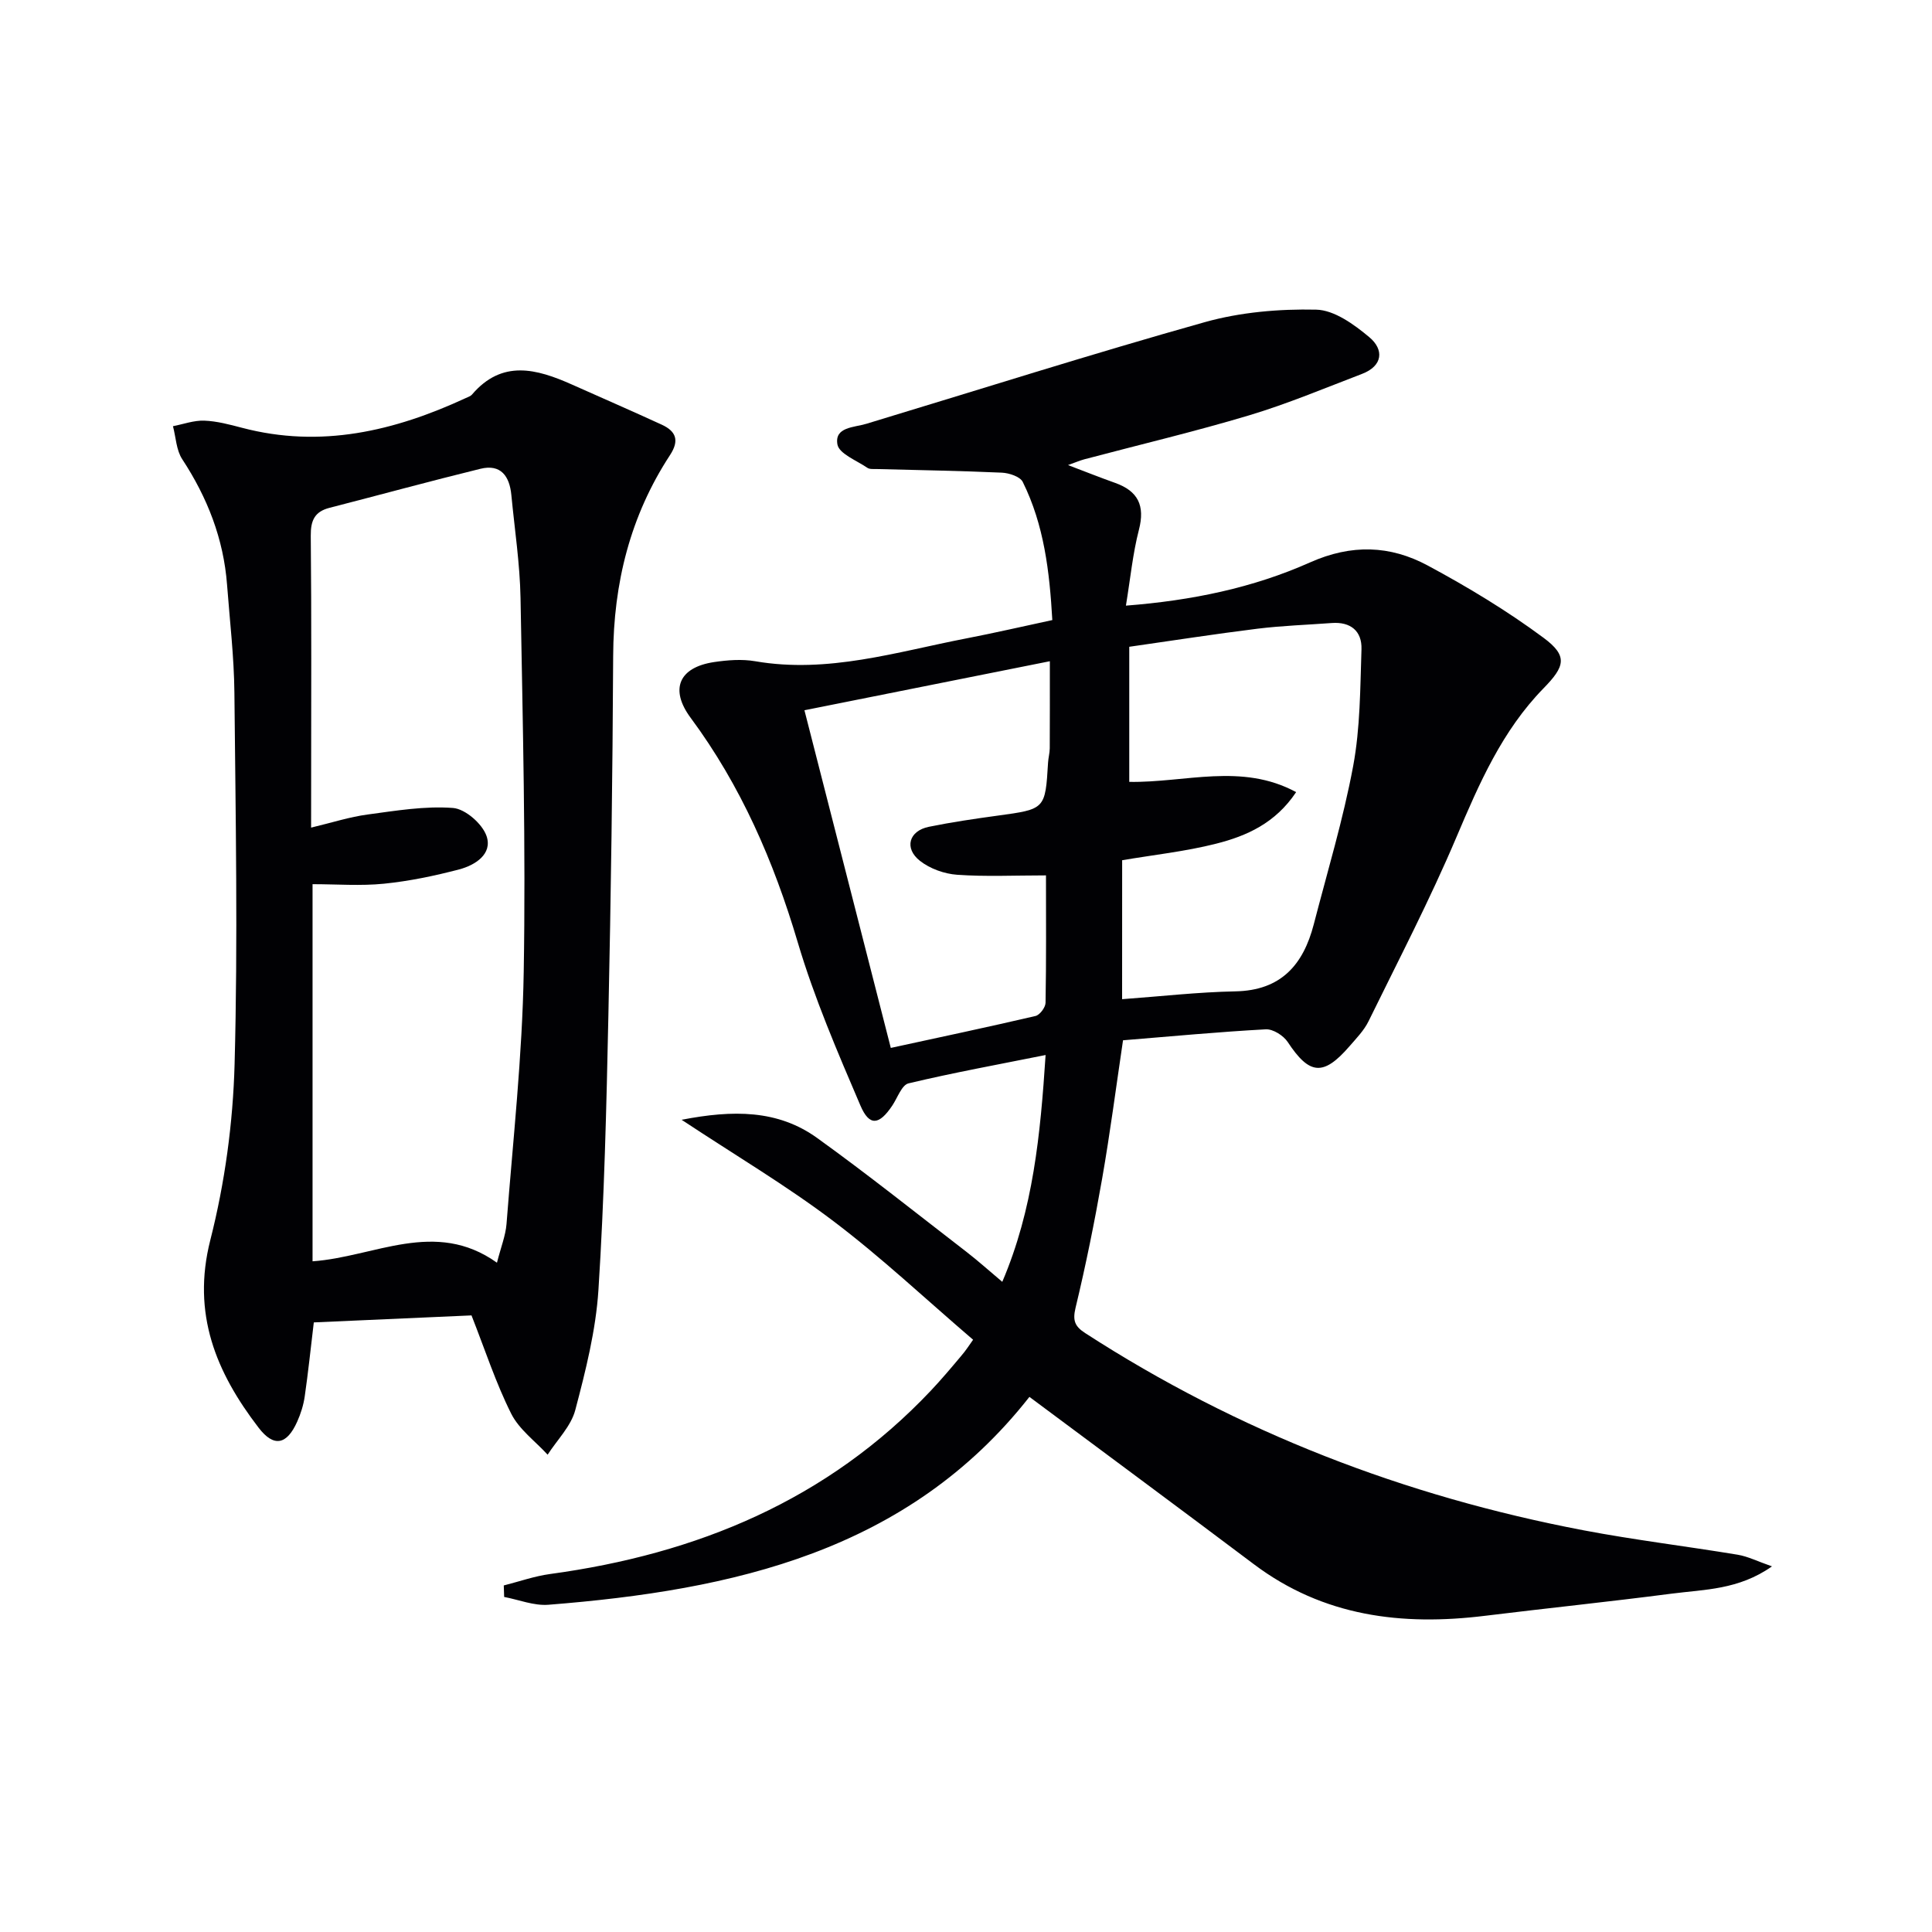
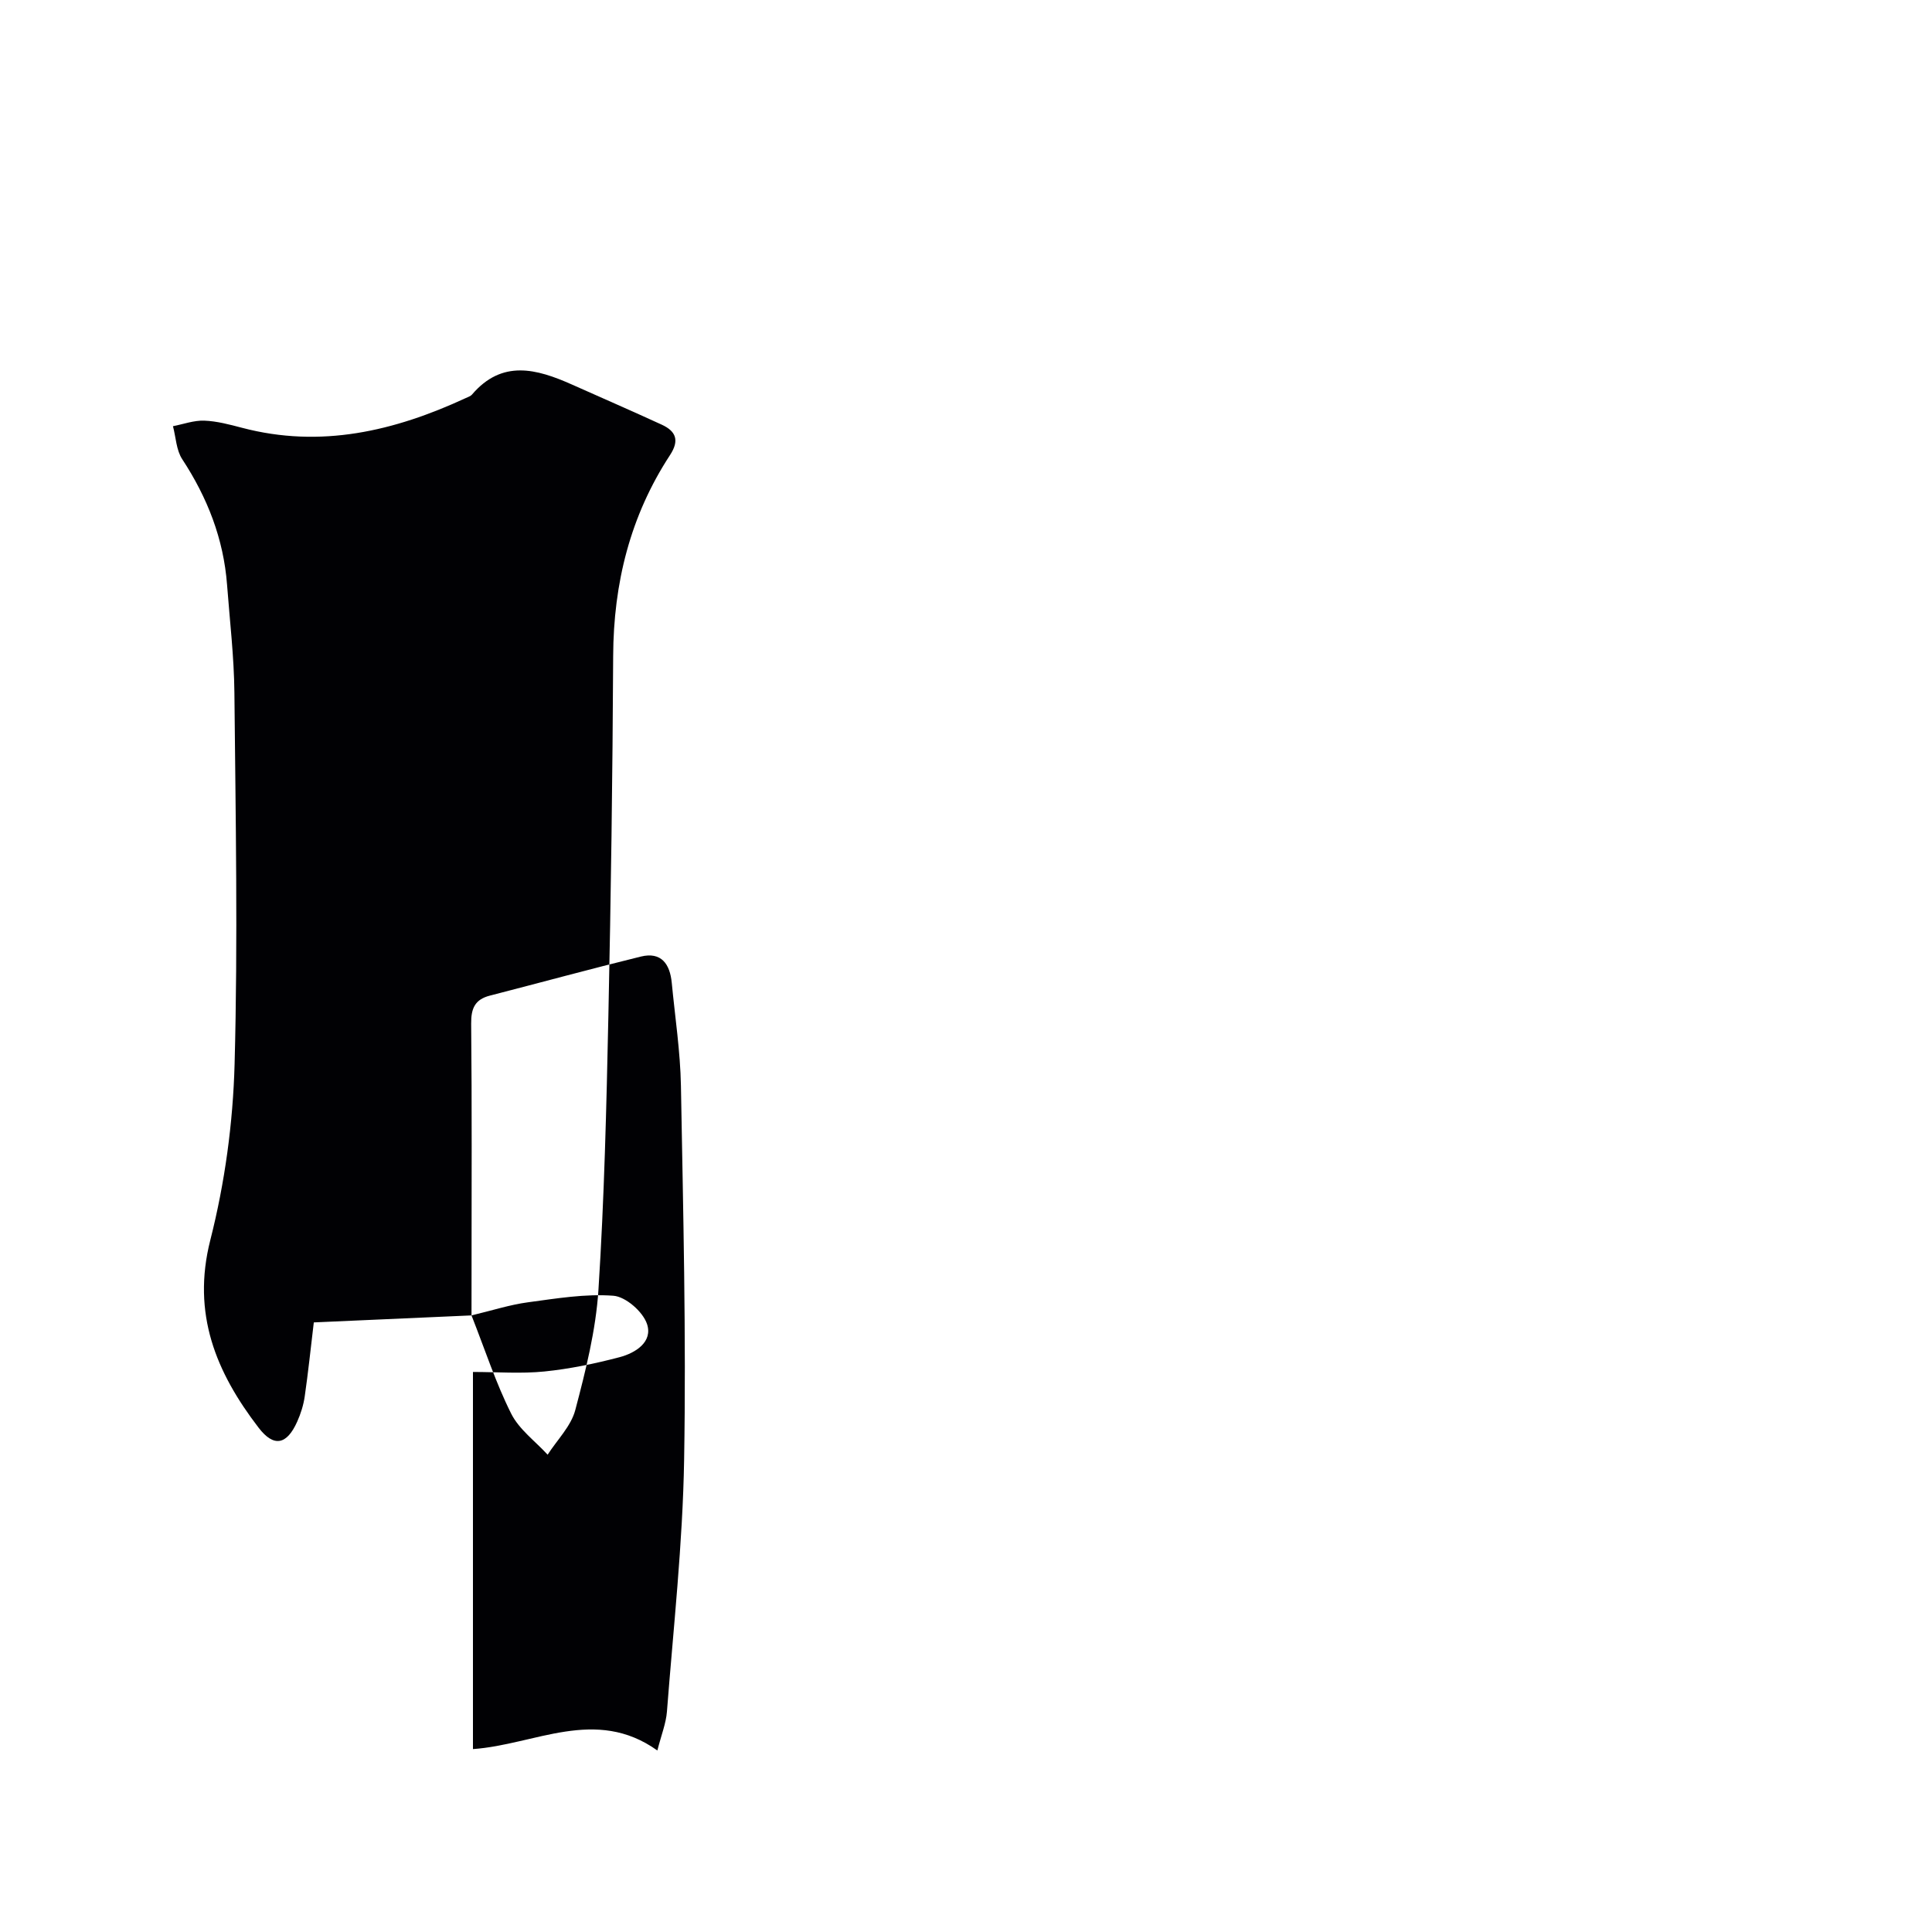
<svg xmlns="http://www.w3.org/2000/svg" enable-background="new 0 0 400 400" viewBox="0 0 400 400">
  <g fill="#010104">
-     <path d="m201.47 277.38c-9.91-8.49-19.02-17.07-28.94-24.57-9.67-7.32-20.17-13.54-31.41-20.97 10.62-2.06 19.91-2.11 28.08 3.78 10.52 7.57 20.67 15.68 30.94 23.6 2.36 1.82 4.57 3.82 7.37 6.17 6.41-15.01 7.89-30.49 8.97-46.96-9.76 1.96-19.13 3.66-28.38 5.87-1.4.33-2.28 2.98-3.35 4.58-2.71 4.06-4.74 4.38-6.61.01-4.75-11.1-9.56-22.27-12.98-33.81-4.97-16.75-11.76-32.42-22.18-46.48-4.35-5.88-2.45-10.44 4.89-11.53 2.78-.41 5.73-.64 8.47-.17 15.05 2.6 29.27-1.93 43.7-4.72 5.84-1.13 11.64-2.47 17.83-3.8-.57-10.03-1.7-19.68-6.12-28.6-.55-1.11-2.82-1.85-4.33-1.92-8.62-.39-17.26-.52-25.89-.75-.66-.02-1.47.08-1.96-.26-2.22-1.52-5.85-2.91-6.19-4.83-.64-3.63 3.42-3.5 6-4.28 23.34-7.06 46.58-14.45 70.05-21.04 7.38-2.07 15.38-2.76 23.07-2.59 3.75.08 7.86 3.07 11 5.7 3.06 2.55 2.85 5.94-1.53 7.61-7.75 2.96-15.42 6.19-23.35 8.57-11.28 3.38-22.76 6.09-34.14 9.11-.93.25-1.81.64-3.36 1.19 3.68 1.4 6.7 2.6 9.76 3.69 4.74 1.69 6.22 4.7 4.92 9.71-1.27 4.91-1.76 10.03-2.69 15.7 13.67-1.06 26.32-3.69 38.1-8.94 8.61-3.84 16.6-3.55 24.38.63 8.3 4.46 16.45 9.38 24 14.98 5.08 3.77 4.41 5.92-.04 10.47-8.54 8.75-13.29 19.66-18 30.77-5.49 12.96-12.01 25.49-18.21 38.14-.93 1.9-2.51 3.52-3.92 5.15-5.43 6.28-8.31 5.98-12.81-.85-.88-1.34-3.05-2.71-4.54-2.63-9.77.53-19.52 1.45-29.56 2.27-1.44 9.69-2.67 19.19-4.32 28.62-1.57 8.97-3.38 17.92-5.51 26.77-.64 2.67-.13 3.86 2.01 5.24 31.67 20.49 66.19 33.78 103.15 40.82 10.58 2.01 21.3 3.3 31.94 5.06 2.14.36 4.17 1.4 7.09 2.41-6.92 4.88-14.02 4.77-20.79 5.65-12.85 1.67-25.73 3-38.59 4.58-17.24 2.13-33.49.15-47.87-10.66-15.42-11.6-30.93-23.07-46.49-34.66-25.14 32-61.33 40.02-99.61 43.04-2.99.23-6.09-1.04-9.14-1.62-.03-.79-.05-1.59-.08-2.38 3.2-.81 6.36-1.93 9.61-2.37 30.39-4.14 57.38-15.27 78.81-37.96 2.17-2.3 4.21-4.72 6.24-7.14.97-1.1 1.76-2.36 2.51-3.4zm30.85-70.51c7.99-.58 15.71-1.47 23.45-1.62 9.46-.18 14.06-5.51 16.23-13.87 2.82-10.91 6.1-21.73 8.16-32.79 1.47-7.89 1.45-16.09 1.72-24.17.12-3.77-2.25-5.72-6.16-5.43-5.13.38-10.29.55-15.4 1.18-8.87 1.1-17.7 2.48-26.52 3.74v27.97c11.62.19 23.27-3.99 34.55 2.12-4.3 6.45-10.27 9.08-16.54 10.67-6.37 1.62-12.97 2.32-19.48 3.43-.01 9.54-.01 18.97-.01 28.77zm-65.77-59.82c6.05 23.64 11.94 46.69 17.88 69.91 10.02-2.18 20.01-4.29 29.96-6.61.89-.21 2.06-1.77 2.08-2.73.16-8.78.09-17.57.09-26.38-6.51 0-12.48.29-18.41-.13-2.64-.19-5.6-1.25-7.67-2.87-3.34-2.62-2.3-6.22 1.83-7.06 4.71-.96 9.47-1.66 14.23-2.31 9.87-1.35 9.87-1.3 10.45-10.99.06-.99.34-1.97.35-2.96.03-5.88.02-11.77.02-18.02-16.82 3.35-33.39 6.67-50.81 10.15z" />
-     <path d="m97.62 272.34c-10.82.48-21.75.97-32.65 1.45-.66 5.5-1.17 10.43-1.88 15.33-.26 1.78-.82 3.58-1.56 5.22-2.15 4.81-4.84 5.36-7.99 1.25-8.8-11.47-13.87-23.58-10-38.84 3.01-11.83 4.7-24.25 5.03-36.45.69-25.6.21-51.24-.04-76.86-.07-7.46-.96-14.92-1.52-22.37-.72-9.51-4.07-18.05-9.29-26.01-1.23-1.88-1.3-4.53-1.91-6.82 2.16-.42 4.34-1.23 6.49-1.15 2.62.1 5.25.81 7.81 1.48 16.29 4.29 31.51.7 46.31-6.15.45-.21.99-.38 1.3-.73 6.23-7.3 13.38-5.33 20.66-2.09 6.21 2.77 12.44 5.48 18.62 8.32 2.96 1.36 3.71 3.26 1.72 6.3-8.25 12.6-11.7 26.55-11.77 41.57-.12 24.81-.46 49.63-.99 74.43-.4 18.96-.85 37.93-2.06 56.85-.54 8.36-2.64 16.7-4.79 24.85-.88 3.36-3.76 6.19-5.73 9.26-2.57-2.81-5.91-5.23-7.55-8.51-3.17-6.32-5.38-13.14-8.21-20.33zm-33.21-100.99c4.39-1.05 7.99-2.22 11.67-2.71 5.88-.79 11.86-1.8 17.7-1.36 2.55.19 6.1 3.29 6.96 5.83 1.26 3.72-2.37 6.02-5.67 6.89-5.1 1.34-10.32 2.43-15.56 2.96-4.84.49-9.77.1-14.8.1v78.08c12.84-.9 25.37-8.85 38.18.29.83-3.26 1.79-5.62 1.98-8.03 1.34-17.38 3.27-34.76 3.56-52.16.44-25.79-.2-51.61-.66-77.41-.13-7.12-1.22-14.23-1.9-21.34-.37-3.87-2.15-6.48-6.41-5.43-10.44 2.56-20.82 5.4-31.24 8.08-3.08.79-3.91 2.62-3.88 5.78.17 17 .08 34 .08 50.99-.01 2.8-.01 5.59-.01 9.44z" />
+     <path d="m97.62 272.34c-10.82.48-21.75.97-32.65 1.45-.66 5.5-1.17 10.43-1.88 15.33-.26 1.78-.82 3.58-1.56 5.22-2.15 4.81-4.84 5.36-7.99 1.25-8.8-11.47-13.87-23.58-10-38.84 3.01-11.83 4.7-24.25 5.03-36.45.69-25.6.21-51.24-.04-76.86-.07-7.46-.96-14.92-1.52-22.37-.72-9.51-4.07-18.05-9.29-26.01-1.23-1.88-1.3-4.53-1.91-6.82 2.16-.42 4.34-1.23 6.49-1.15 2.62.1 5.25.81 7.81 1.48 16.29 4.29 31.51.7 46.31-6.15.45-.21.99-.38 1.3-.73 6.23-7.3 13.38-5.33 20.66-2.09 6.21 2.77 12.44 5.48 18.62 8.32 2.96 1.36 3.71 3.26 1.72 6.3-8.25 12.6-11.7 26.55-11.77 41.57-.12 24.81-.46 49.63-.99 74.43-.4 18.96-.85 37.93-2.06 56.85-.54 8.36-2.64 16.7-4.79 24.85-.88 3.36-3.76 6.19-5.73 9.26-2.57-2.81-5.91-5.23-7.55-8.51-3.17-6.32-5.38-13.14-8.21-20.33zc4.39-1.05 7.99-2.22 11.67-2.71 5.88-.79 11.86-1.8 17.7-1.36 2.55.19 6.1 3.29 6.96 5.83 1.26 3.72-2.37 6.02-5.67 6.89-5.1 1.34-10.32 2.43-15.56 2.96-4.84.49-9.77.1-14.8.1v78.08c12.84-.9 25.37-8.85 38.18.29.83-3.26 1.79-5.62 1.98-8.03 1.34-17.38 3.27-34.76 3.56-52.16.44-25.79-.2-51.61-.66-77.41-.13-7.12-1.22-14.23-1.9-21.34-.37-3.87-2.15-6.48-6.41-5.43-10.44 2.56-20.82 5.4-31.24 8.08-3.08.79-3.91 2.62-3.88 5.78.17 17 .08 34 .08 50.99-.01 2.8-.01 5.59-.01 9.44z" />
  </g>
</svg>